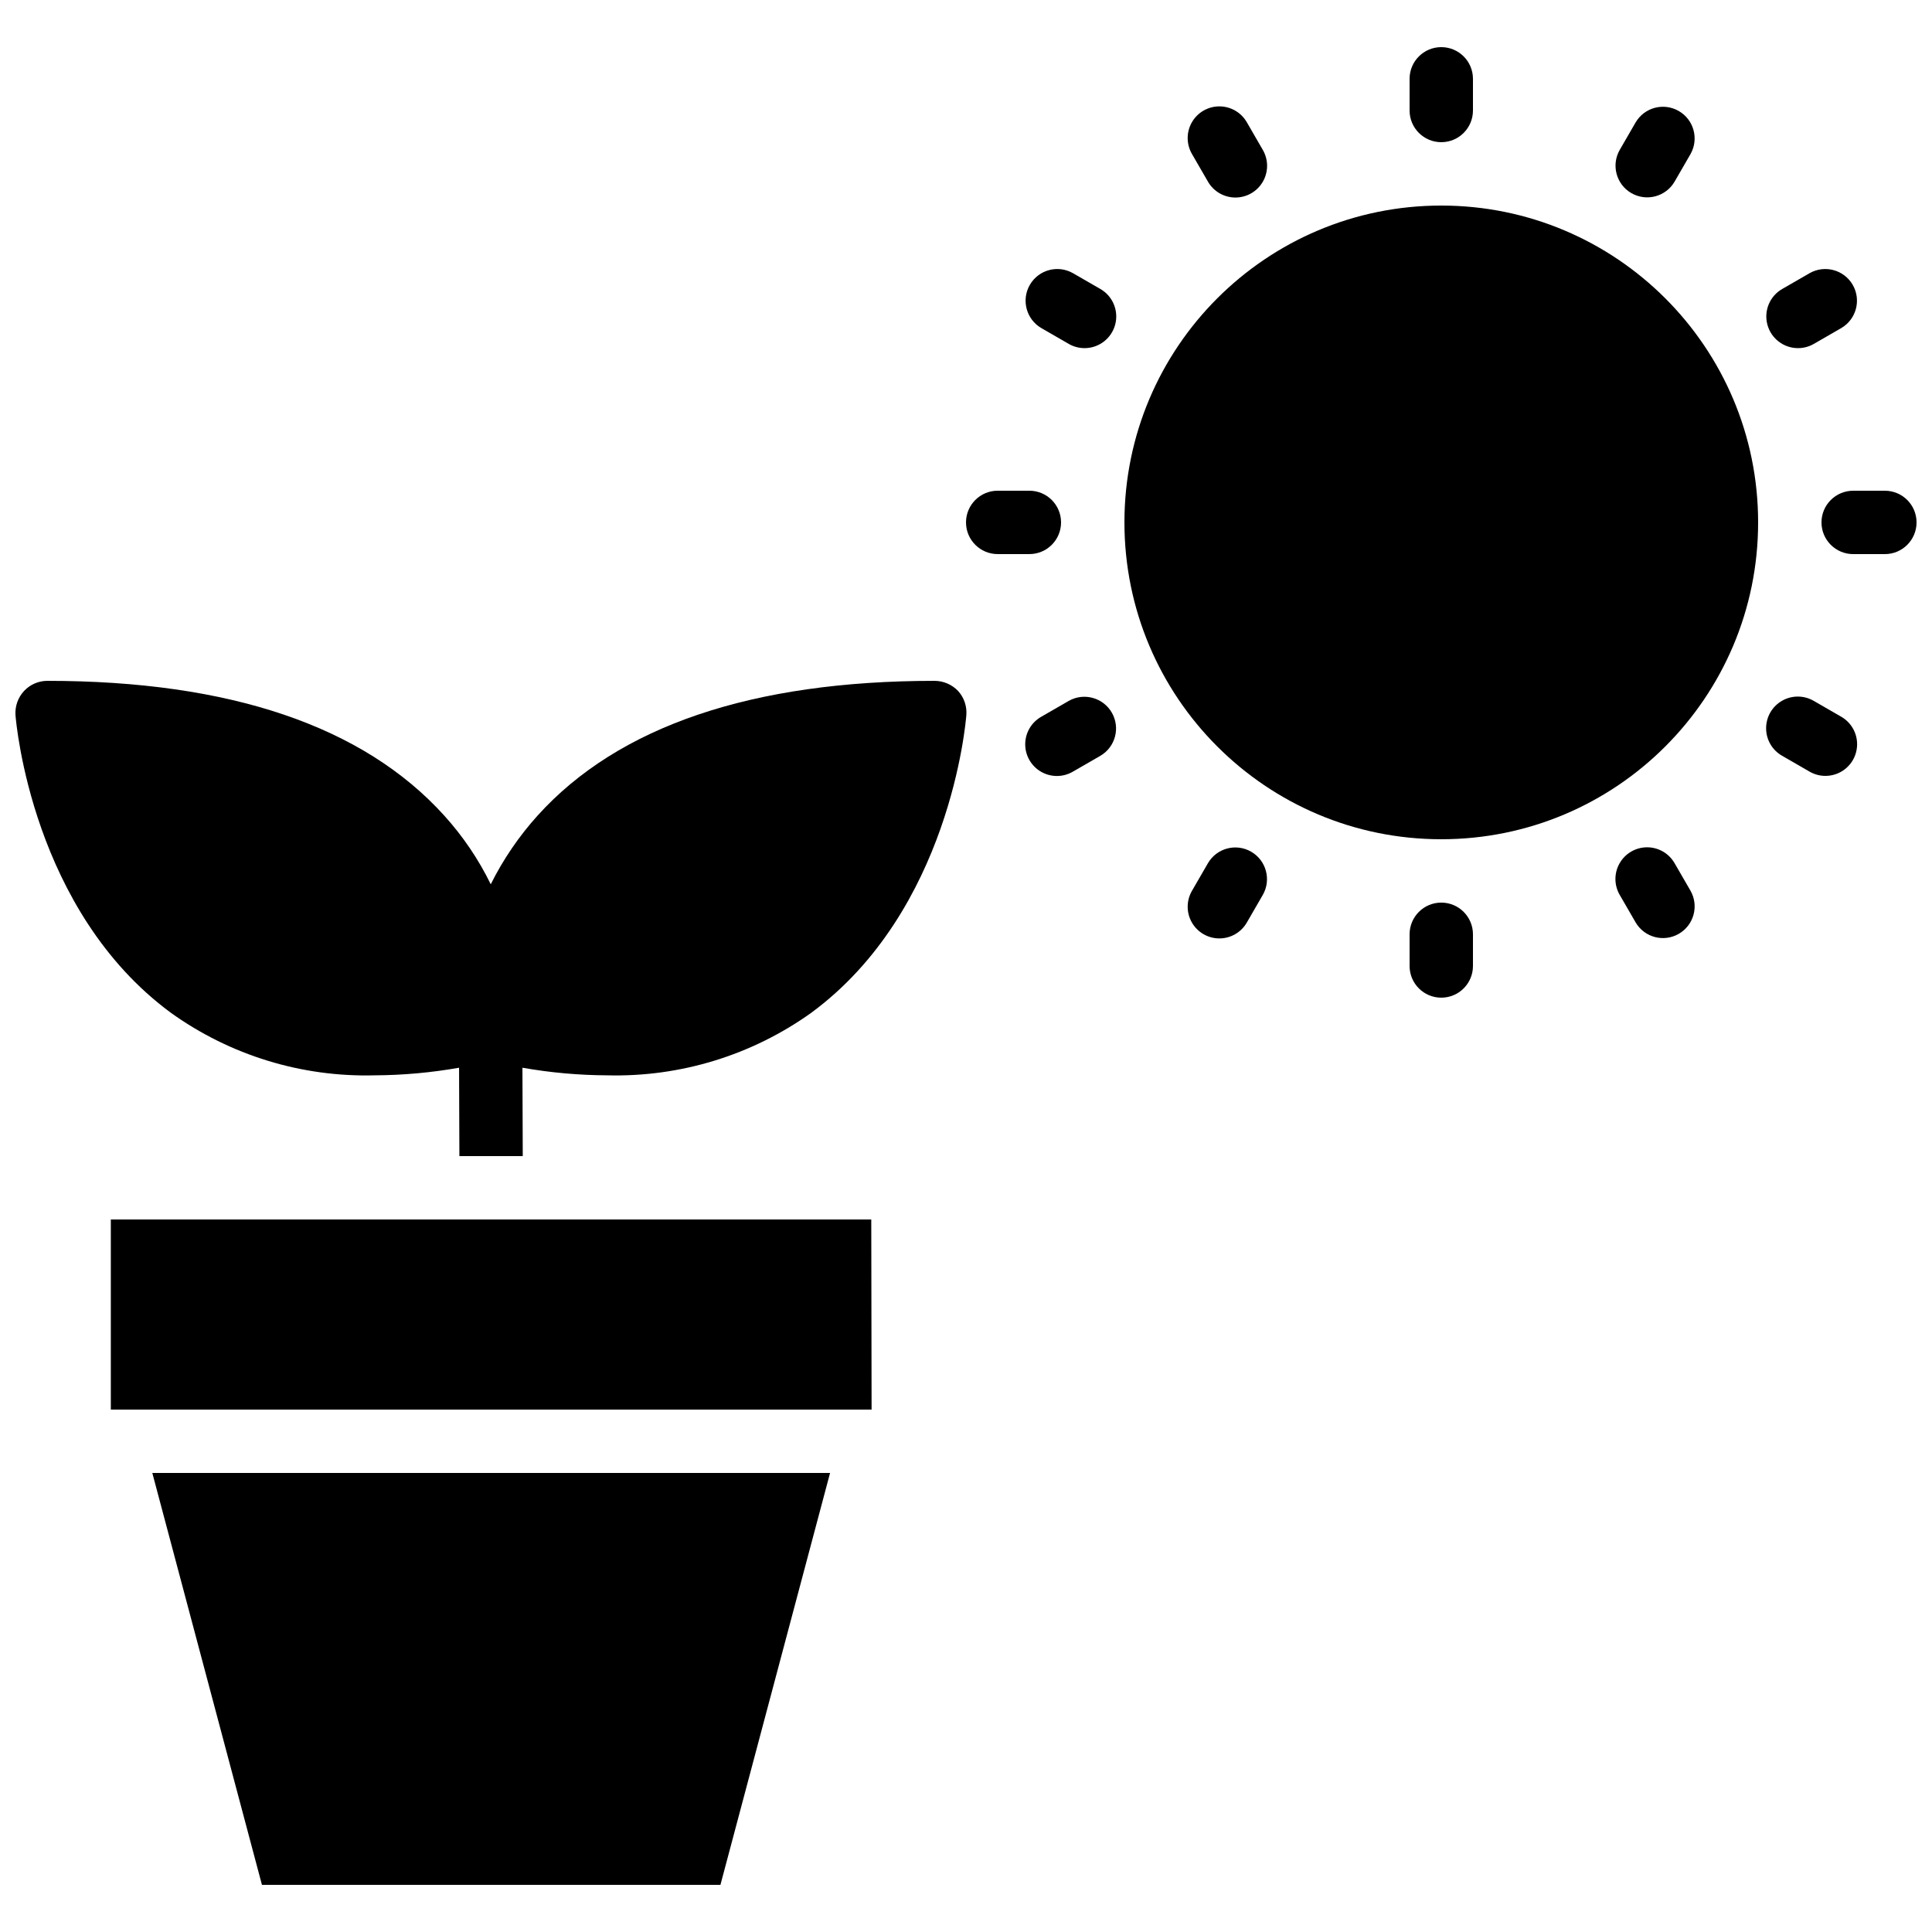
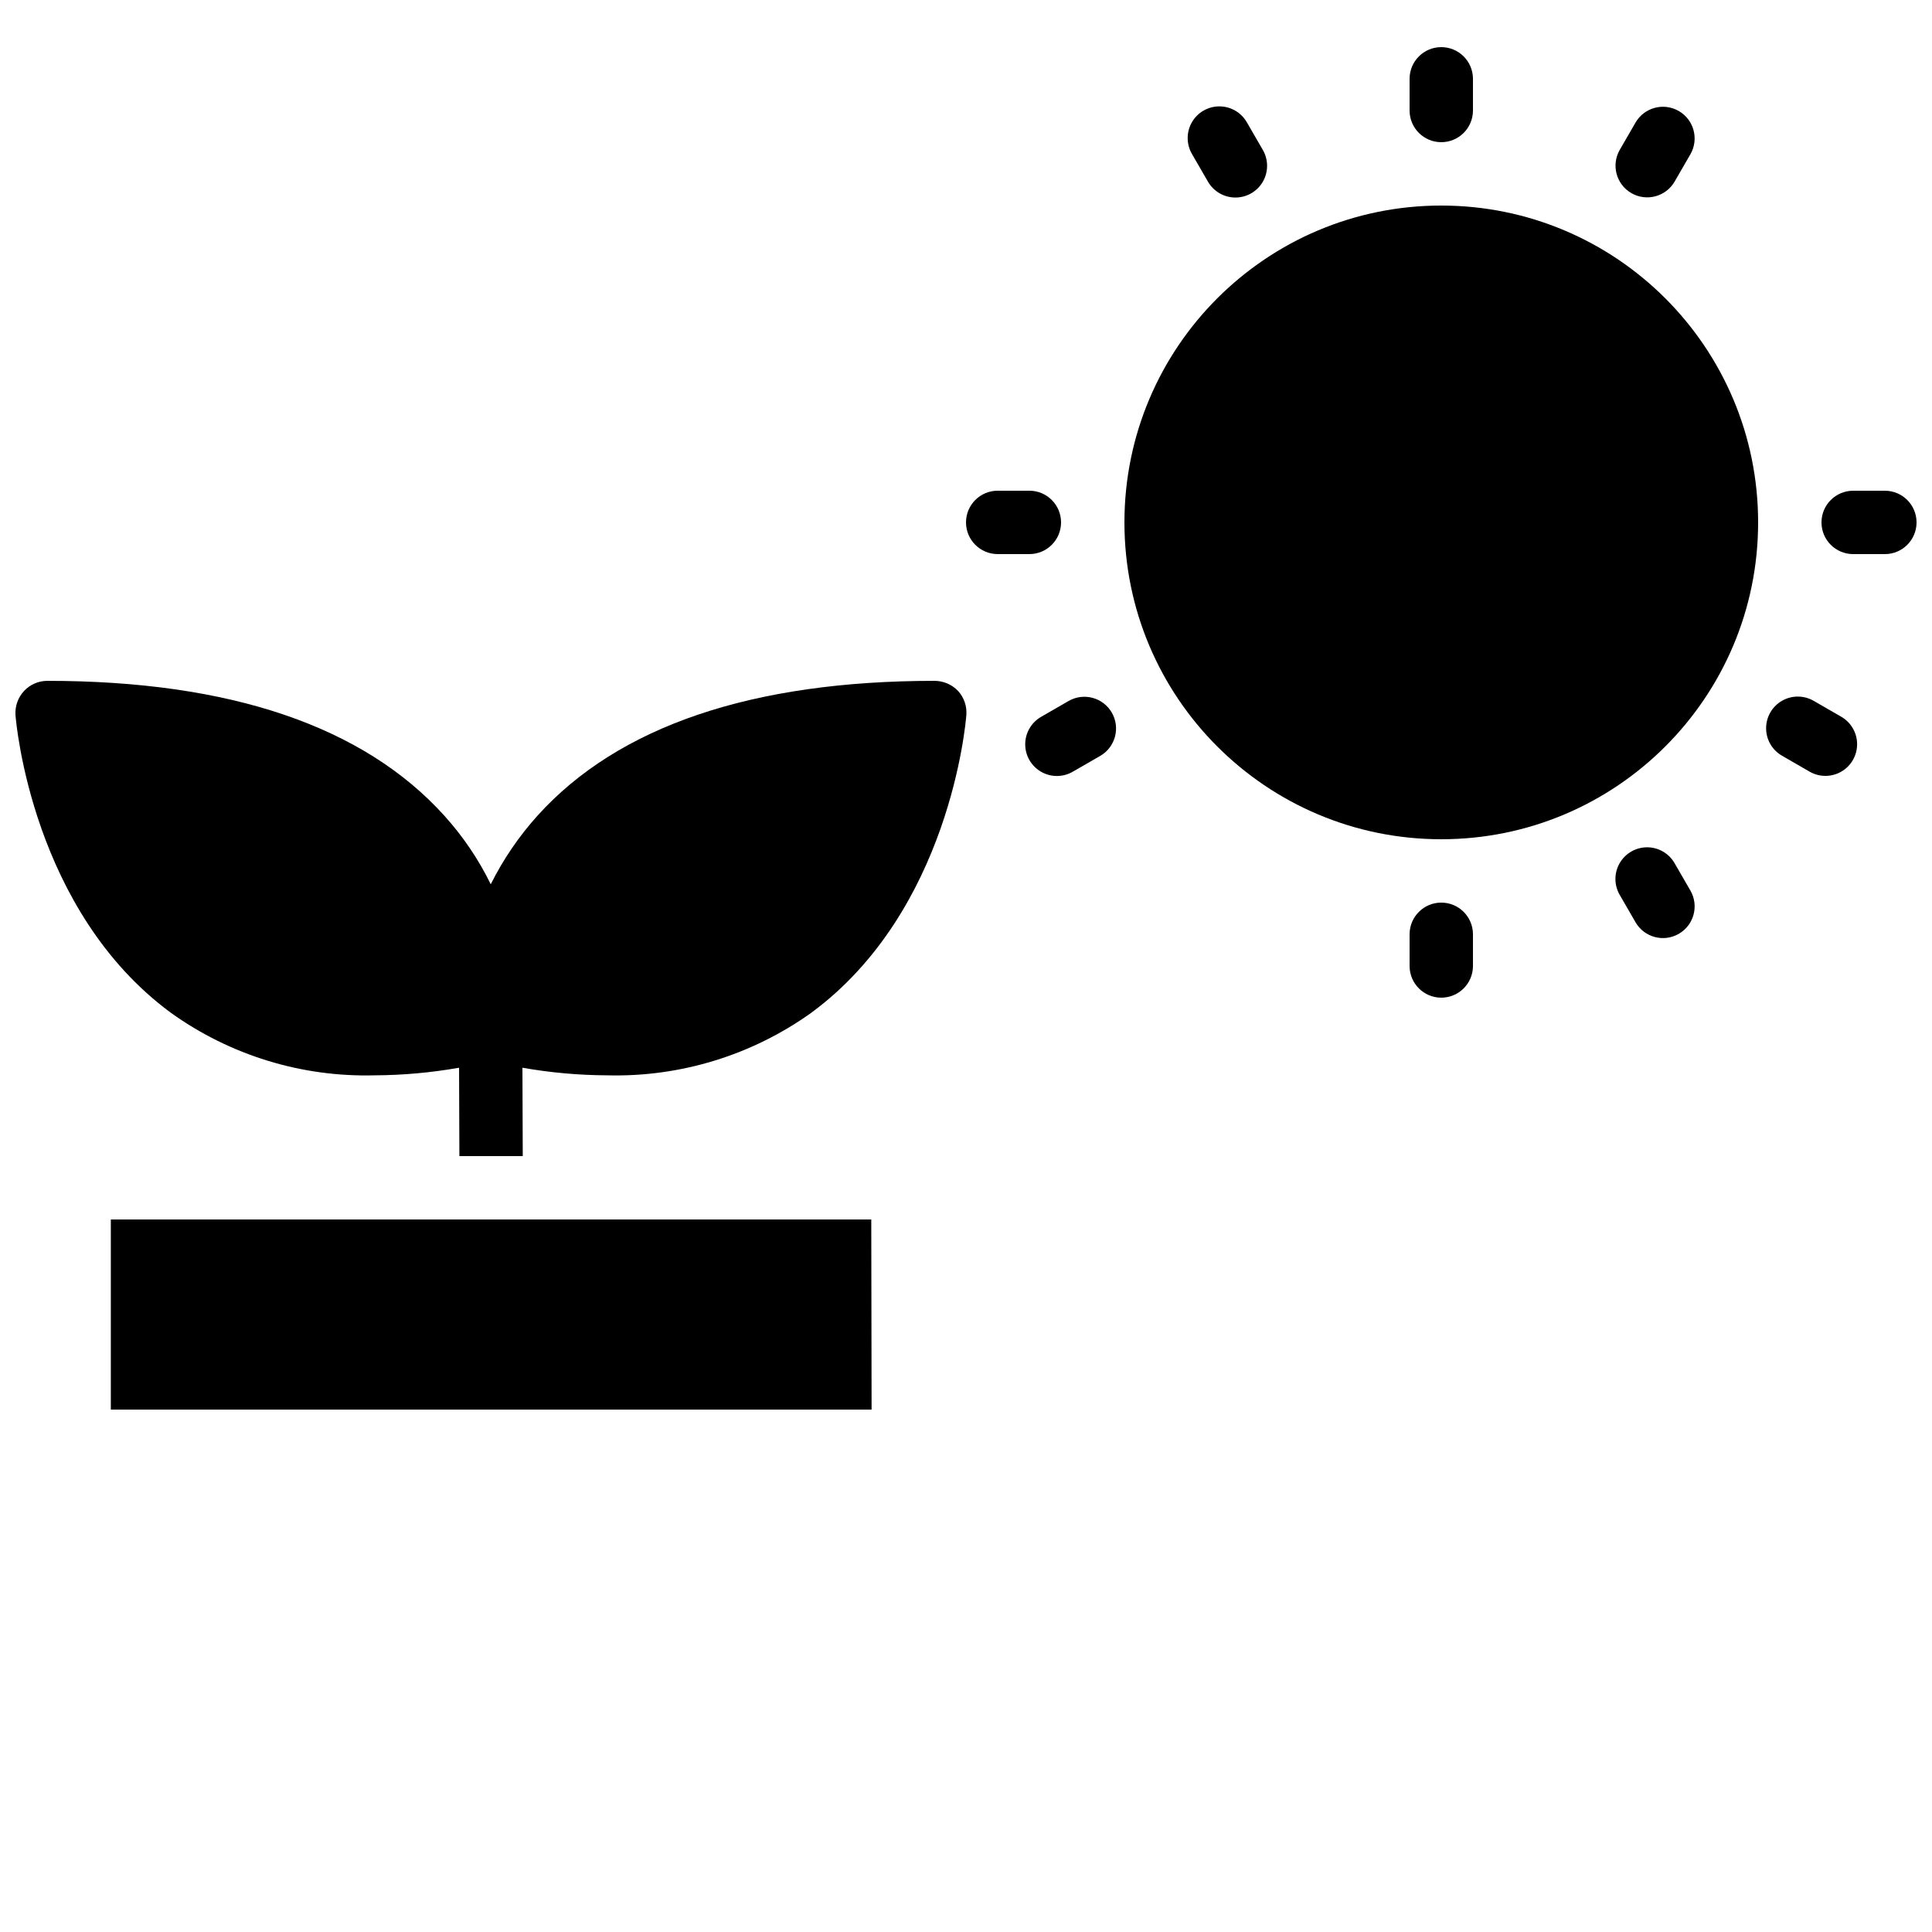
<svg xmlns="http://www.w3.org/2000/svg" width="800px" height="800px" version="1.1" viewBox="144 144 512 512">
  <defs>
    <clipPath id="b">
      <path d="m148.09 324h252.91v127h-252.91z" />
    </clipPath>
    <clipPath id="a">
      <path d="m626 274h25.902v17h-25.902z" />
    </clipPath>
  </defs>
  <path d="m173.37 467.17v50.383h201.61l-0.086-50.383z" />
-   <path d="m213.42 643.51h121.5l29.055-109.16h-179.61z" />
+   <path d="m213.42 643.51h121.5h-179.61z" />
  <g clip-path="url(#b)">
    <path d="m391.69 324.43c-48.367 0-83.801 12.008-105.21 35.688-4.945 5.484-9.125 11.613-12.426 18.223-3.238-6.625-7.394-12.758-12.344-18.223-21.414-23.68-56.762-35.688-105.21-35.688-2.328 0.016-4.543 0.988-6.133 2.688-1.598 1.727-2.418 4.035-2.266 6.383 0.168 2.098 4.449 51.891 41.227 78.93 15.691 11.234 34.617 17.043 53.91 16.543 7.516-0.035 15.016-0.711 22.418-2.016l0.086 23.426h16.793l-0.086-23.426c7.434 1.309 14.961 1.984 22.504 2.016 19.316 0.488 38.266-5.316 53.992-16.543 36.777-27.039 40.977-76.832 41.145-78.93 0.184-2.336-0.605-4.648-2.184-6.383-1.617-1.703-3.863-2.672-6.211-2.688z" />
  </g>
  <path d="m609.92 282.44c0 46.375-37.594 83.969-83.969 83.969-46.371 0-83.965-37.594-83.965-83.969 0-46.371 37.594-83.965 83.965-83.965 46.375 0 83.969 37.594 83.969 83.965" />
  <g clip-path="url(#a)">
    <path d="m643.51 274.05h-8.398c-4.637 0-8.398 3.758-8.398 8.395 0 4.641 3.762 8.398 8.398 8.398h8.398c4.637 0 8.395-3.758 8.395-8.398 0-4.637-3.758-8.395-8.395-8.395z" />
  </g>
-   <path d="m620.49 236.26c1.473 0 2.922-0.387 4.195-1.125l7.281-4.199c3.981-2.336 5.332-7.445 3.027-11.441-2.309-4-7.41-5.383-11.422-3.102l-7.281 4.199c-3.293 1.898-4.894 5.773-3.914 9.441 0.984 3.672 4.312 6.227 8.113 6.227z" />
  <path d="m576.33 195.18c4.016 2.316 9.152 0.941 11.469-3.074l4.199-7.262c2.281-4.016 0.898-9.117-3.102-11.422-3.996-2.309-9.105-0.957-11.441 3.023l-4.199 7.262c-2.316 4.019-0.941 9.152 3.074 11.473z" />
  <path d="m525.95 181.68c4.641 0 8.398-3.758 8.398-8.395v-8.398c0-4.637-3.758-8.395-8.398-8.395-4.637 0-8.395 3.758-8.395 8.395v8.398c0 4.637 3.758 8.395 8.395 8.395z" />
  <path d="m464.1 192.1c1.488 2.621 4.266 4.238 7.281 4.246 3.012 0.008 5.797-1.602 7.297-4.215 1.5-2.613 1.488-5.828-0.035-8.43l-4.199-7.262c-1.488-2.621-4.269-4.238-7.281-4.246-3.012-0.008-5.801 1.602-7.301 4.215-1.5 2.613-1.484 5.828 0.039 8.43z" />
-   <path d="m435.62 220.59-7.281-4.199c-4.012-2.281-9.113-0.898-11.422 3.102-2.305 3.996-0.953 9.105 3.027 11.441l7.281 4.199c1.273 0.738 2.723 1.125 4.195 1.125 3.801 0 7.129-2.555 8.113-6.227 0.98-3.668-0.621-7.543-3.914-9.441z" />
  <path d="m425.19 282.44c0-4.637-3.758-8.395-8.395-8.395h-8.398c-4.637 0-8.395 3.758-8.395 8.395 0 4.641 3.758 8.398 8.395 8.398h8.398c4.637 0 8.395-3.758 8.395-8.398z" />
  <path d="m427.22 329.75-7.281 4.199c-2.621 1.488-4.242 4.269-4.246 7.281-0.008 3.012 1.602 5.797 4.215 7.301 2.613 1.5 5.828 1.484 8.426-0.039l7.281-4.199c3.984-2.332 5.332-7.445 3.027-11.441-2.309-3.996-7.41-5.383-11.422-3.102z" />
-   <path d="m475.57 369.71c-4.016-2.32-9.152-0.941-11.469 3.074l-4.199 7.262c-1.523 2.602-1.539 5.816-0.039 8.43 1.5 2.613 4.289 4.223 7.301 4.215 3.012-0.008 5.793-1.629 7.281-4.246l4.199-7.266c2.316-4.016 0.941-9.148-3.074-11.469z" />
  <path d="m525.95 383.2c-4.637 0-8.395 3.762-8.395 8.398v8.398c0 4.637 3.758 8.395 8.395 8.395 4.641 0 8.398-3.758 8.398-8.395v-8.398c0-4.637-3.758-8.398-8.398-8.398z" />
  <path d="m587.8 372.79c-1.488-2.621-4.266-4.242-7.281-4.246-3.012-0.008-5.797 1.602-7.297 4.215-1.504 2.609-1.488 5.828 0.035 8.426l4.199 7.266c2.336 3.981 7.445 5.332 11.441 3.023 4-2.309 5.383-7.41 3.102-11.422z" />
  <path d="m631.96 333.95-7.281-4.199c-2.598-1.523-5.816-1.539-8.43-0.035-2.609 1.5-4.219 4.285-4.211 7.297 0.004 3.016 1.625 5.793 4.246 7.281l7.277 4.199c1.277 0.738 2.727 1.129 4.199 1.125 3.801 0 7.129-2.551 8.109-6.223 0.984-3.672-0.621-7.547-3.91-9.445z" />
</svg>